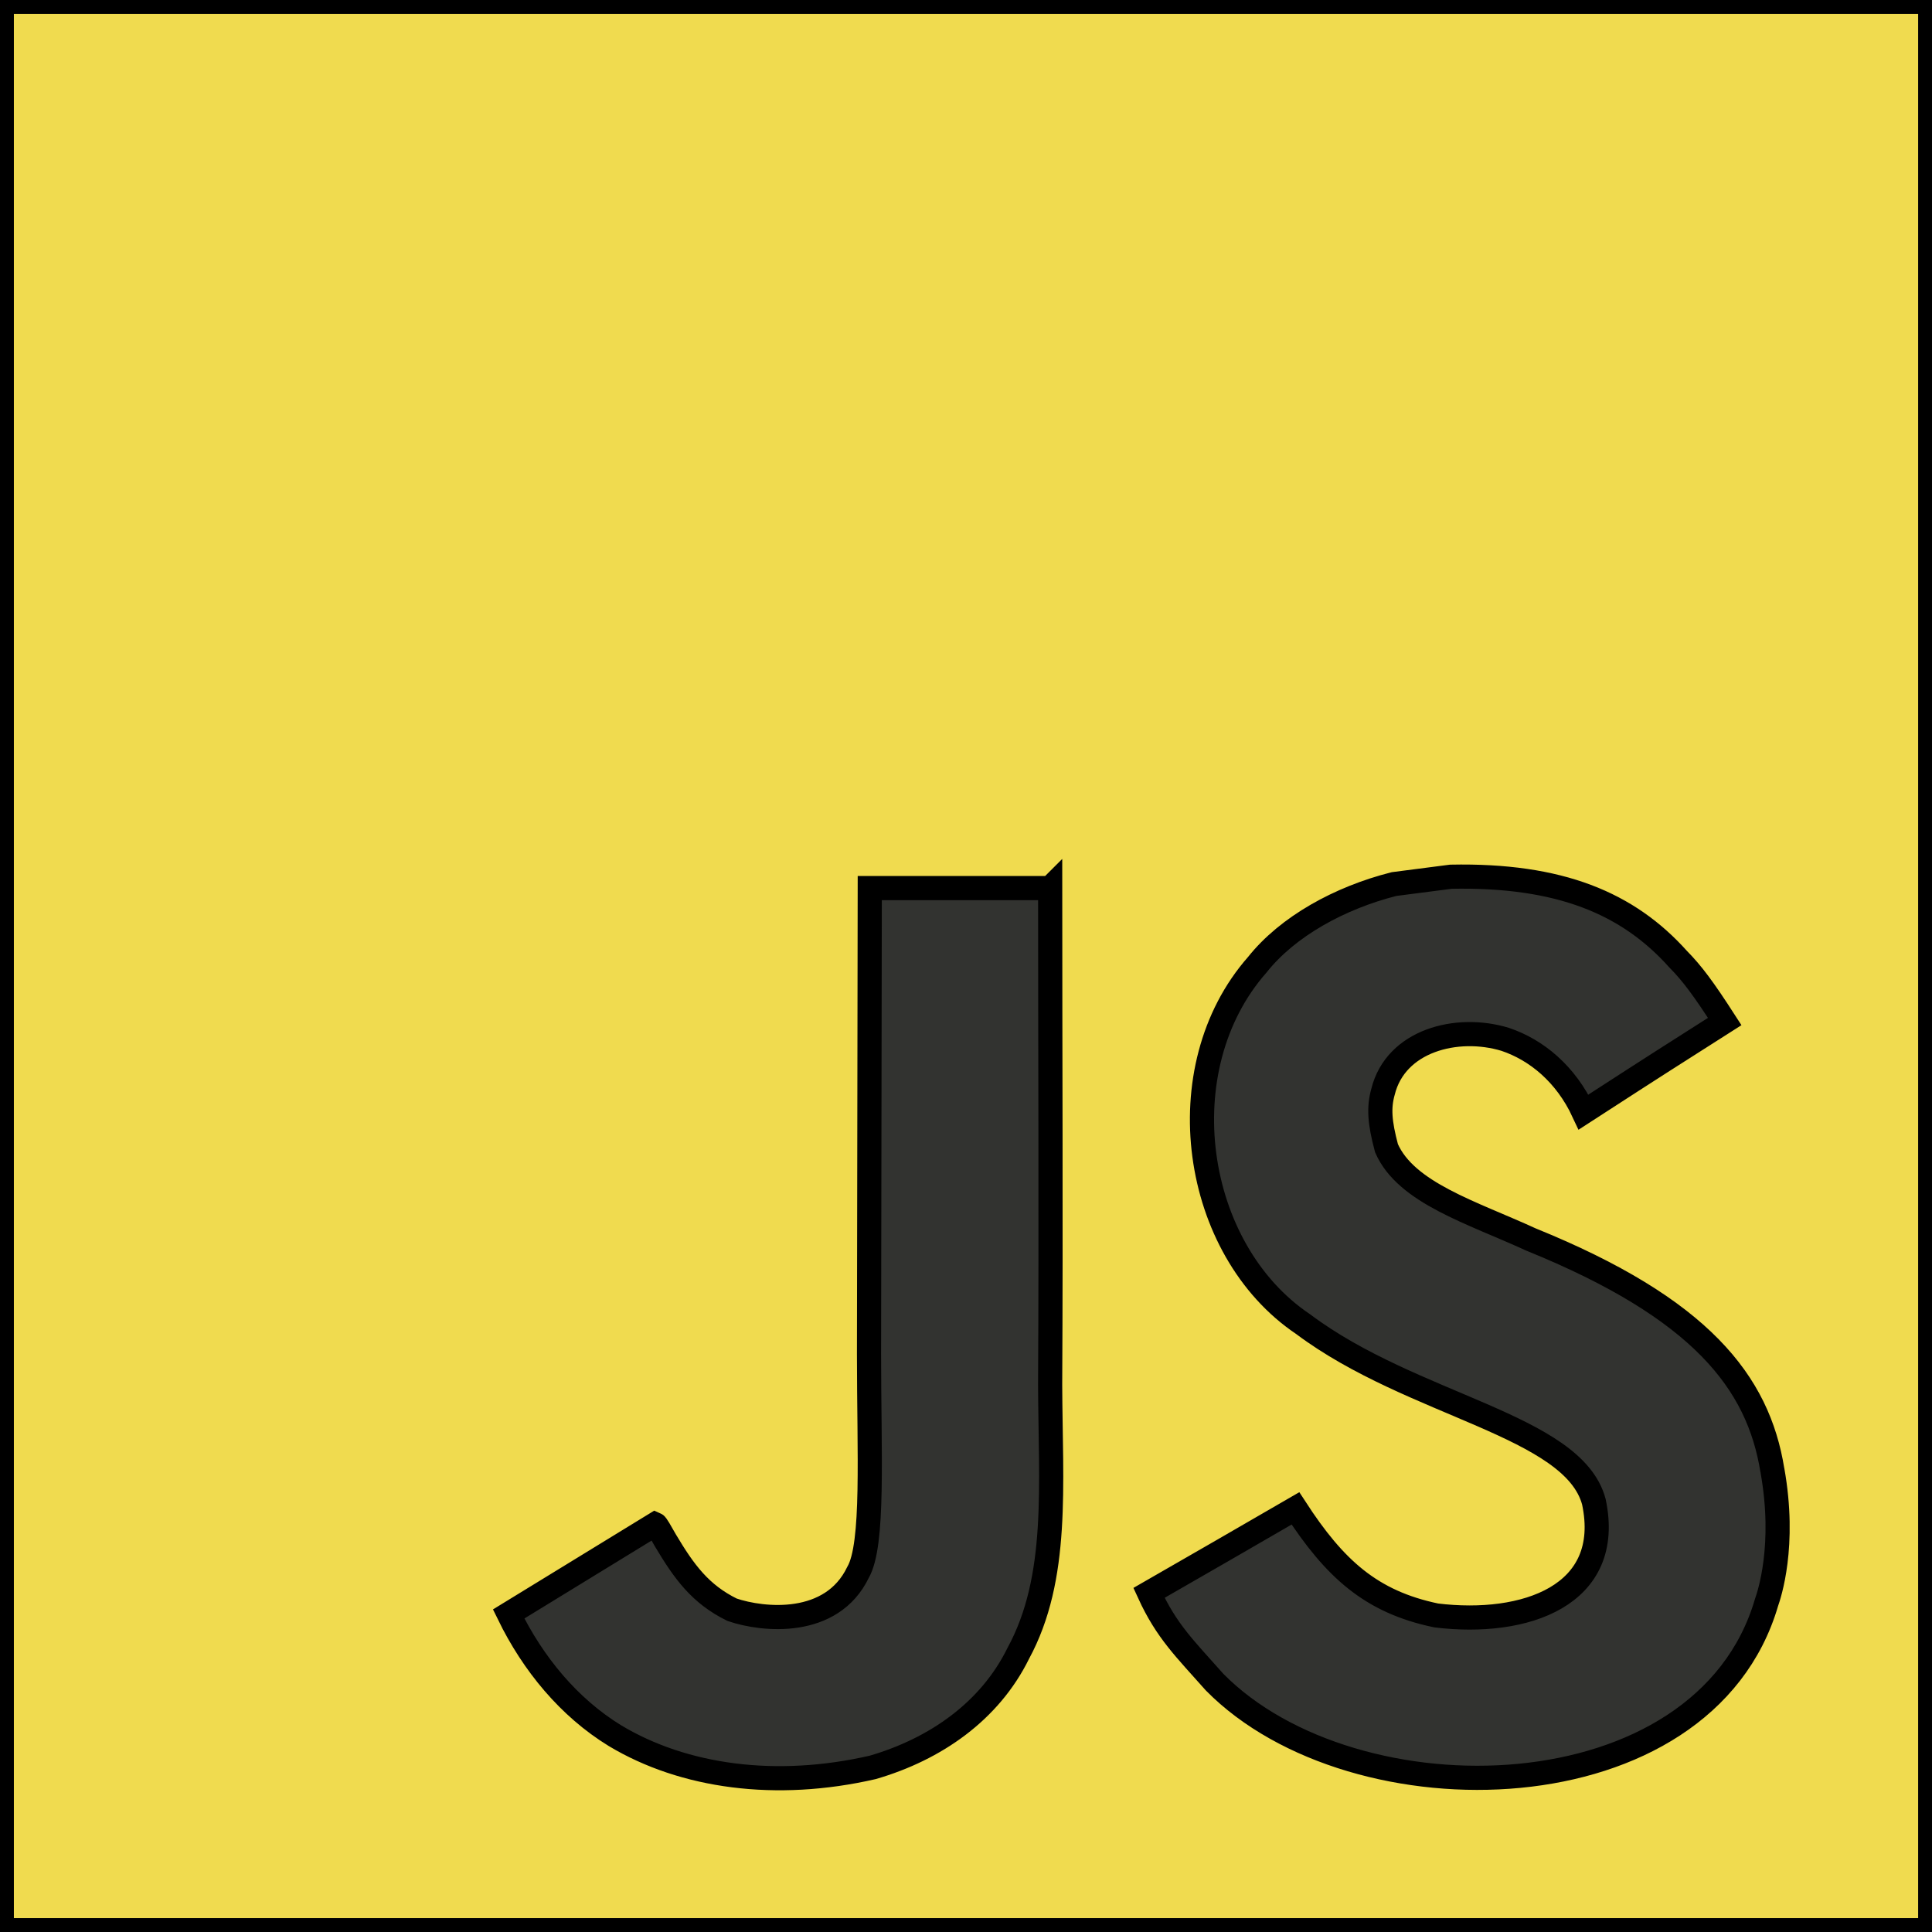
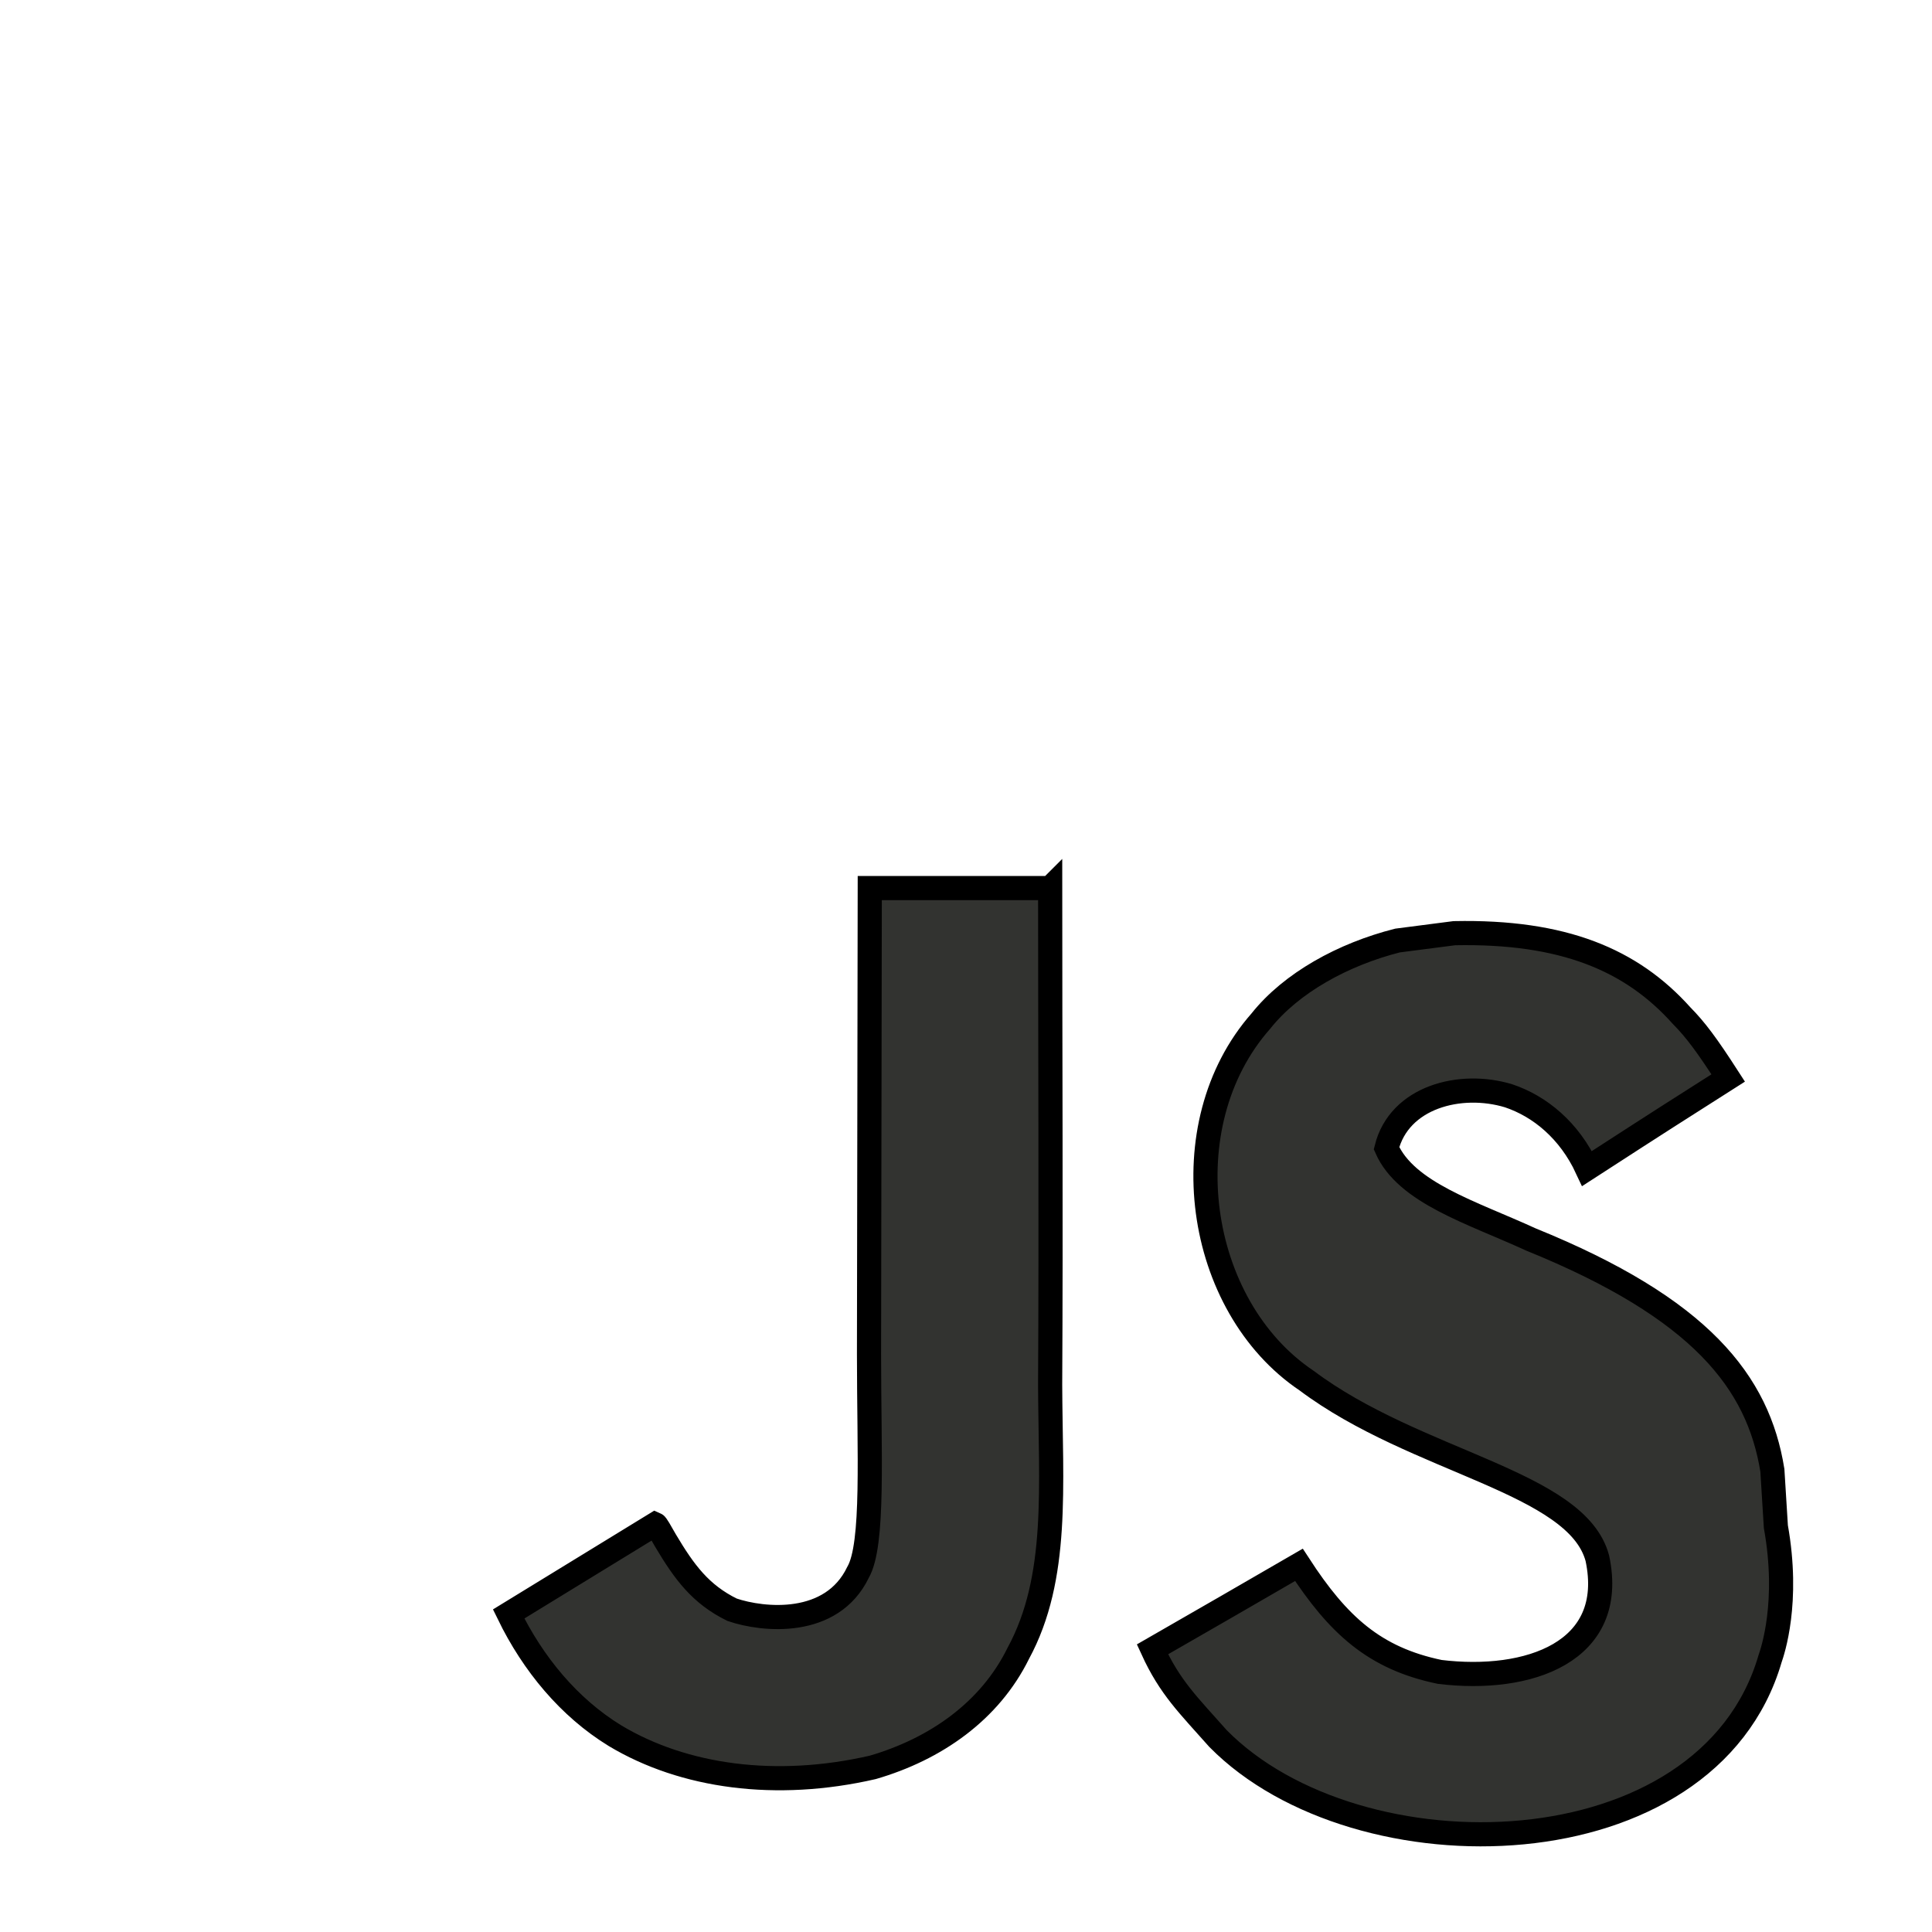
<svg xmlns="http://www.w3.org/2000/svg" width="80" height="80" version="1.1">
  <g>
    <title>Layer 1</title>
    <g stroke="null" id="svg_1">
-       <path stroke="null" id="path2" d="m0.075,0.074l79.851,0l0,79.851l-79.851,0l0,-79.851z" fill="#f0db4f" />
-       <path stroke="null" id="path4" d="m73.39,60.881c-0.585,-3.643 -2.96,-6.703 -9.997,-9.556c-2.444,-1.123 -5.169,-1.928 -5.981,-3.78c-0.288,-1.078 -0.327,-1.685 -0.144,-2.338c0.524,-2.118 3.052,-2.778 5.055,-2.171c1.29,0.432 2.512,1.427 3.249,3.013c3.446,-2.231 3.439,-2.217 5.845,-3.75c-0.881,-1.366 -1.351,-1.996 -1.928,-2.58c-2.072,-2.315 -4.896,-3.507 -9.412,-3.416l-2.352,0.304c-2.254,0.57 -4.403,1.753 -5.662,3.339c-3.78,4.289 -2.702,11.795 1.898,14.885c4.531,3.401 11.188,4.175 12.038,7.355c0.827,3.894 -2.861,5.154 -6.528,4.706c-2.702,-0.562 -4.205,-1.935 -5.829,-4.433c-2.99,1.731 -2.99,1.731 -6.065,3.499c0.729,1.594 1.495,2.315 2.717,3.696c5.784,5.867 20.259,5.579 22.855,-3.302c0.105,-0.305 0.804,-2.338 0.242,-5.474zm-29.906,-24.107l-7.469,0l-0.031,19.309c0,4.107 0.212,7.871 -0.455,9.025c-1.093,2.27 -3.924,1.988 -5.215,1.548c-1.313,-0.646 -1.981,-1.563 -2.755,-2.861c-0.212,-0.373 -0.372,-0.661 -0.425,-0.683l-6.072,3.719c1.01,2.072 2.497,3.871 4.403,5.04c2.846,1.708 6.671,2.232 10.672,1.313c2.604,-0.758 4.85,-2.329 6.027,-4.721c1.701,-3.135 1.336,-6.93 1.32,-11.127c0.038,-6.848 0.001,-13.694 0.001,-20.563z" fill="#323330" />
+       <path stroke="null" id="path4" d="m73.39,60.881c-0.585,-3.643 -2.96,-6.703 -9.997,-9.556c-2.444,-1.123 -5.169,-1.928 -5.981,-3.78c0.524,-2.118 3.052,-2.778 5.055,-2.171c1.29,0.432 2.512,1.427 3.249,3.013c3.446,-2.231 3.439,-2.217 5.845,-3.75c-0.881,-1.366 -1.351,-1.996 -1.928,-2.58c-2.072,-2.315 -4.896,-3.507 -9.412,-3.416l-2.352,0.304c-2.254,0.57 -4.403,1.753 -5.662,3.339c-3.78,4.289 -2.702,11.795 1.898,14.885c4.531,3.401 11.188,4.175 12.038,7.355c0.827,3.894 -2.861,5.154 -6.528,4.706c-2.702,-0.562 -4.205,-1.935 -5.829,-4.433c-2.99,1.731 -2.99,1.731 -6.065,3.499c0.729,1.594 1.495,2.315 2.717,3.696c5.784,5.867 20.259,5.579 22.855,-3.302c0.105,-0.305 0.804,-2.338 0.242,-5.474zm-29.906,-24.107l-7.469,0l-0.031,19.309c0,4.107 0.212,7.871 -0.455,9.025c-1.093,2.27 -3.924,1.988 -5.215,1.548c-1.313,-0.646 -1.981,-1.563 -2.755,-2.861c-0.212,-0.373 -0.372,-0.661 -0.425,-0.683l-6.072,3.719c1.01,2.072 2.497,3.871 4.403,5.04c2.846,1.708 6.671,2.232 10.672,1.313c2.604,-0.758 4.85,-2.329 6.027,-4.721c1.701,-3.135 1.336,-6.93 1.32,-11.127c0.038,-6.848 0.001,-13.694 0.001,-20.563z" fill="#323330" />
    </g>
  </g>
</svg>